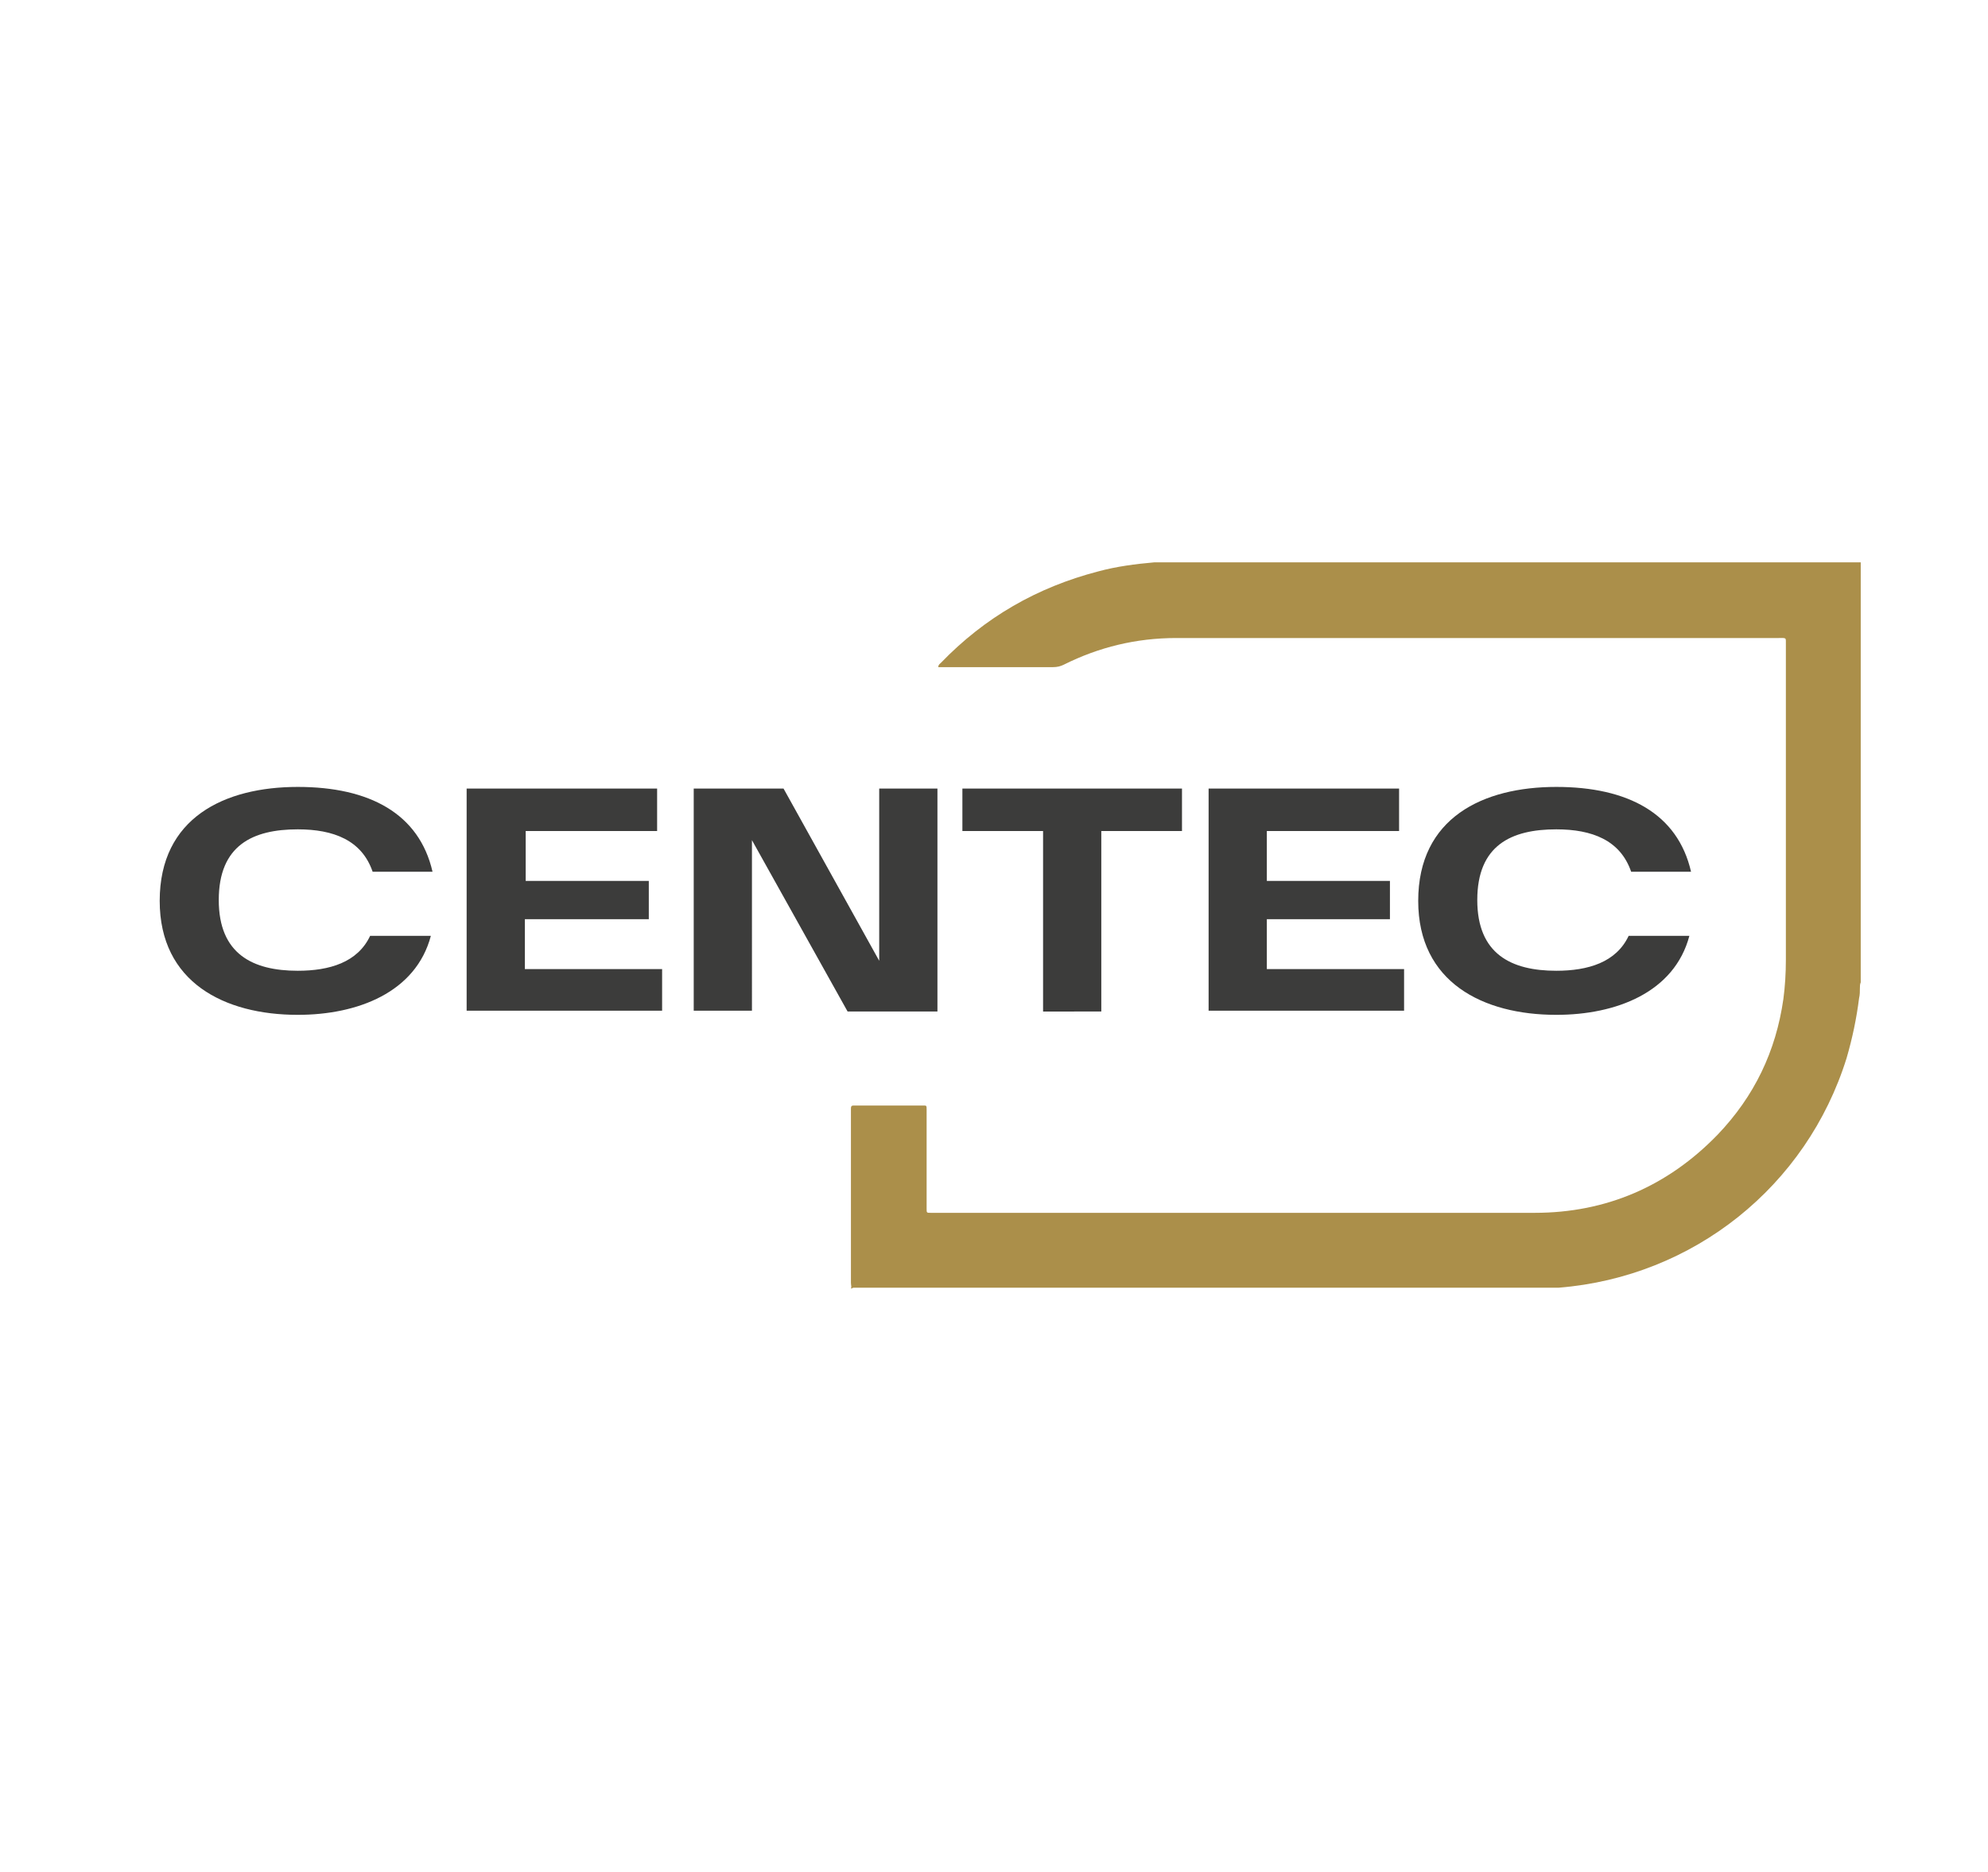
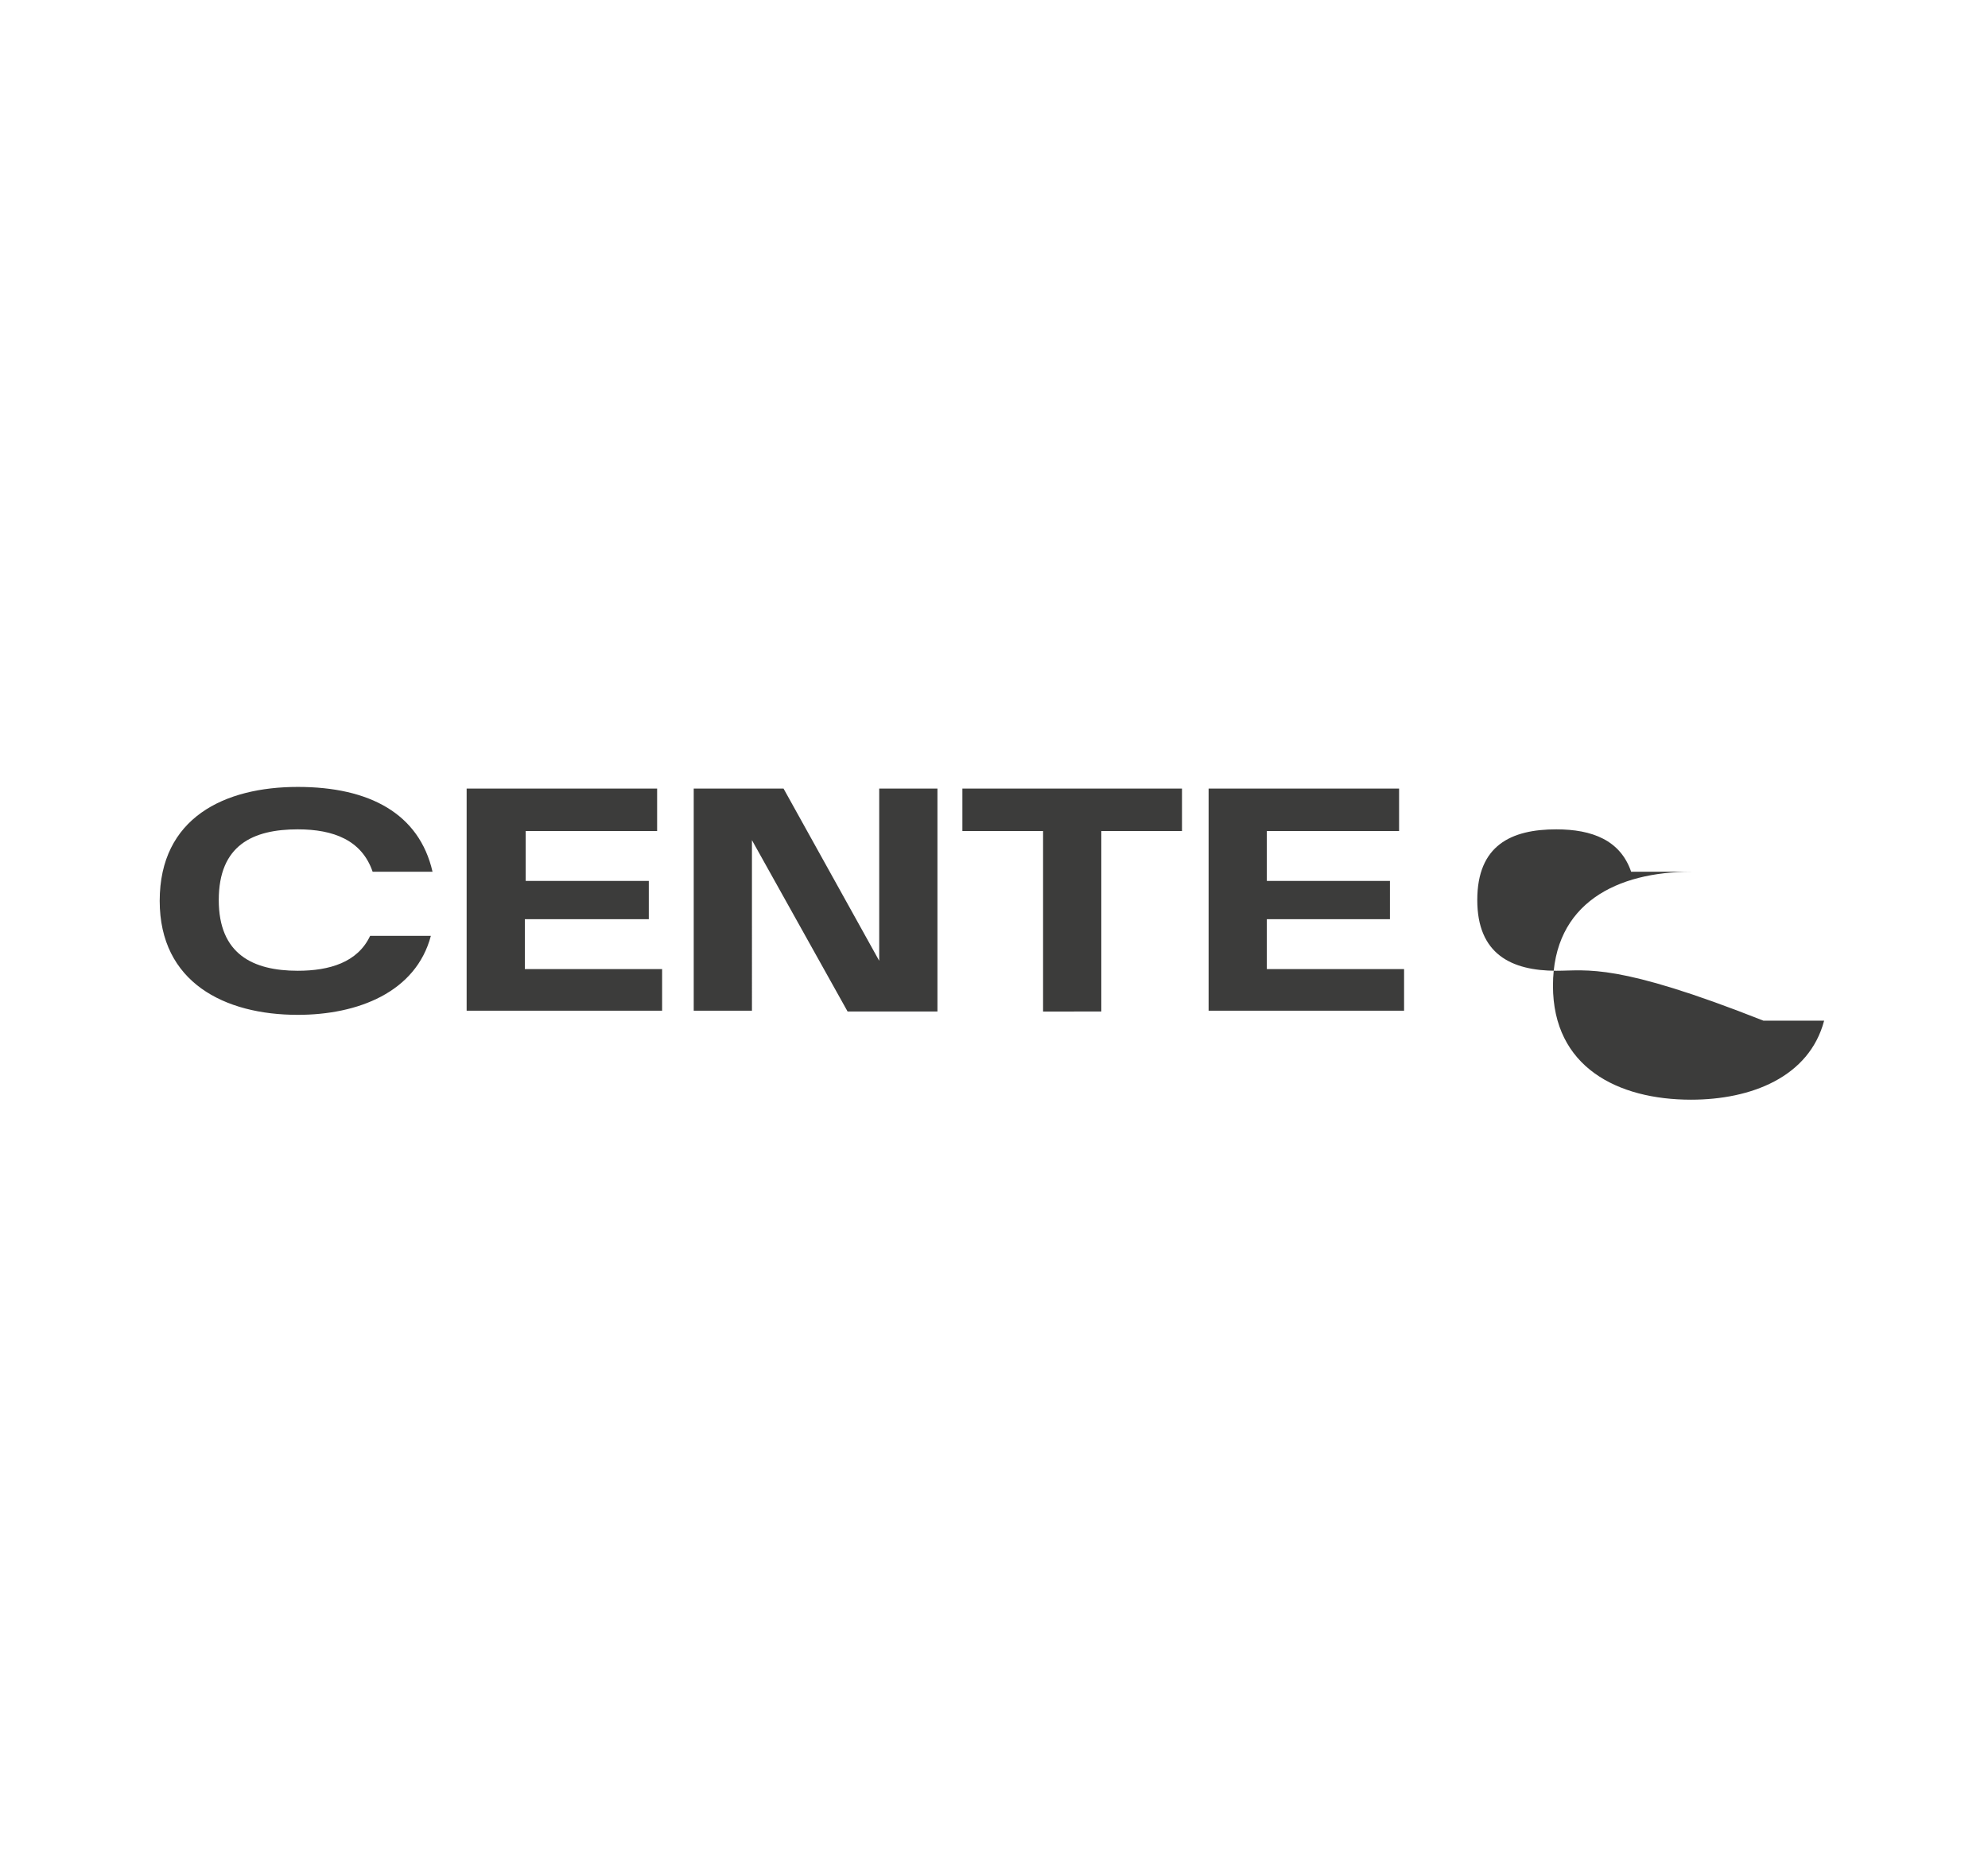
<svg xmlns="http://www.w3.org/2000/svg" xmlns:xlink="http://www.w3.org/1999/xlink" version="1.1" id="Layer_1" x="0px" y="0px" viewBox="0 0 239 225" style="enable-background:new 0 0 239 225;" xml:space="preserve">
  <style type="text/css">
	.st0{clip-path:url(#SVGID_2_);fill:#AB8F4A;}
	.st1{clip-path:url(#SVGID_2_);fill:#3C3C3B;}
</style>
  <g>
    <defs>
      <rect id="SVGID_1_" x="19.2" y="67.6" width="204.5" height="87.3" />
    </defs>
    <clipPath id="SVGID_2_">
      <use xlink:href="#SVGID_1_" style="overflow:visible;" />
    </clipPath>
-     <path class="st0" d="M102.3,154.9c0.1-0.2,0-0.4,0-0.7c0-6.8,0-13.7,0-20.5c0-0.1,0-0.3,0-0.4c0-0.4,0.1-0.4,0.5-0.4   c2.7,0,5.4,0,8.2,0c0.4,0,0.4,0,0.4,0.5c0,2.6,0,5.3,0,7.9c0,1.3,0,2.6,0,4c0,0.5,0,0.5,0.5,0.5c0.1,0,0.2,0,0.3,0   c24.1,0,48.2,0,72.3,0c8.6,0,16-3.2,22-9.4c4.4-4.6,7-10,7.9-16.3c0.2-1.5,0.3-3.1,0.3-4.7c0-12.6,0-25.3,0-37.9   c0-0.9,0.1-0.8-0.9-0.8c-24.1,0-48.3,0-72.4,0c-4.8,0-9.3,1.1-13.5,3.2c-0.4,0.2-0.8,0.3-1.3,0.3c-4.4,0-8.7,0-13.1,0h-0.7   c0-0.3,0.2-0.4,0.3-0.5c5.3-5.5,11.6-9.1,18.9-11c2.2-0.6,4.5-0.9,6.8-1.1c0.5,0,1,0,1.4,0c0.3,0,0.6,0,0.9,0c27.5,0,55.1,0,82.6,0   v50.5c-0.1,0.2-0.1,0.5-0.1,0.7c0,0.4,0,0.8-0.1,1.2c-0.3,2.4-0.8,4.8-1.5,7.2c-4.8,15.4-18.4,26.3-34.6,27.6c-0.5,0-1,0-1.6,0   c-0.5,0-1.1,0-1.6,0c-27,0-53.9,0-80.9,0c-0.2,0-0.4,0-0.6,0c-0.1,0-0.2,0-0.3,0.1H102.3z" />
-     <path class="st1" d="M187.1,116.7c-5.4,0-9.5-2-9.5-8.5c0-6.6,4.1-8.5,9.5-8.5c4.3,0,7.7,1.3,9,5.1h7.2c-1.6-7-7.6-10.2-16.2-10.2   c-8.8,0-16.6,3.7-16.6,13.7c0,9.8,7.8,13.7,16.6,13.7c7.2,0,14.2-2.7,16-9.5l-7.3,0C194.3,115.7,190.9,116.7,187.1,116.7    M168.8,121.6v-5.1l-16.5,0v-6h14.8v-4.6h-14.8v-6h15.9v-5.1h-22.9v26.7H168.8z M132.4,121.6V99.9h9.7v-5.1h-26.4v5.1h9.7v21.7   H132.4z M112.7,94.8h-7v20.7L94.2,94.8H83.4v26.7h7V101l11.5,20.6h10.8V94.8z M79.6,121.6v-5.1l-16.5,0v-6H78v-4.6H63.2v-6H79v-5.1   H56.1v26.7H79.6z M35.8,116.7c-5.4,0-9.5-2-9.5-8.5c0-6.6,4.1-8.5,9.5-8.5c4.3,0,7.7,1.3,9,5.1h7.2c-1.6-7-7.6-10.2-16.2-10.2   c-8.8,0-16.6,3.7-16.6,13.7c0,9.8,7.8,13.7,16.6,13.7c7.2,0,14.2-2.7,16-9.5l-7.3,0C43,115.7,39.6,116.7,35.8,116.7" />
+     <path class="st1" d="M187.1,116.7c-5.4,0-9.5-2-9.5-8.5c0-6.6,4.1-8.5,9.5-8.5c4.3,0,7.7,1.3,9,5.1h7.2c-8.8,0-16.6,3.7-16.6,13.7c0,9.8,7.8,13.7,16.6,13.7c7.2,0,14.2-2.7,16-9.5l-7.3,0C194.3,115.7,190.9,116.7,187.1,116.7    M168.8,121.6v-5.1l-16.5,0v-6h14.8v-4.6h-14.8v-6h15.9v-5.1h-22.9v26.7H168.8z M132.4,121.6V99.9h9.7v-5.1h-26.4v5.1h9.7v21.7   H132.4z M112.7,94.8h-7v20.7L94.2,94.8H83.4v26.7h7V101l11.5,20.6h10.8V94.8z M79.6,121.6v-5.1l-16.5,0v-6H78v-4.6H63.2v-6H79v-5.1   H56.1v26.7H79.6z M35.8,116.7c-5.4,0-9.5-2-9.5-8.5c0-6.6,4.1-8.5,9.5-8.5c4.3,0,7.7,1.3,9,5.1h7.2c-1.6-7-7.6-10.2-16.2-10.2   c-8.8,0-16.6,3.7-16.6,13.7c0,9.8,7.8,13.7,16.6,13.7c7.2,0,14.2-2.7,16-9.5l-7.3,0C43,115.7,39.6,116.7,35.8,116.7" />
  </g>
</svg>